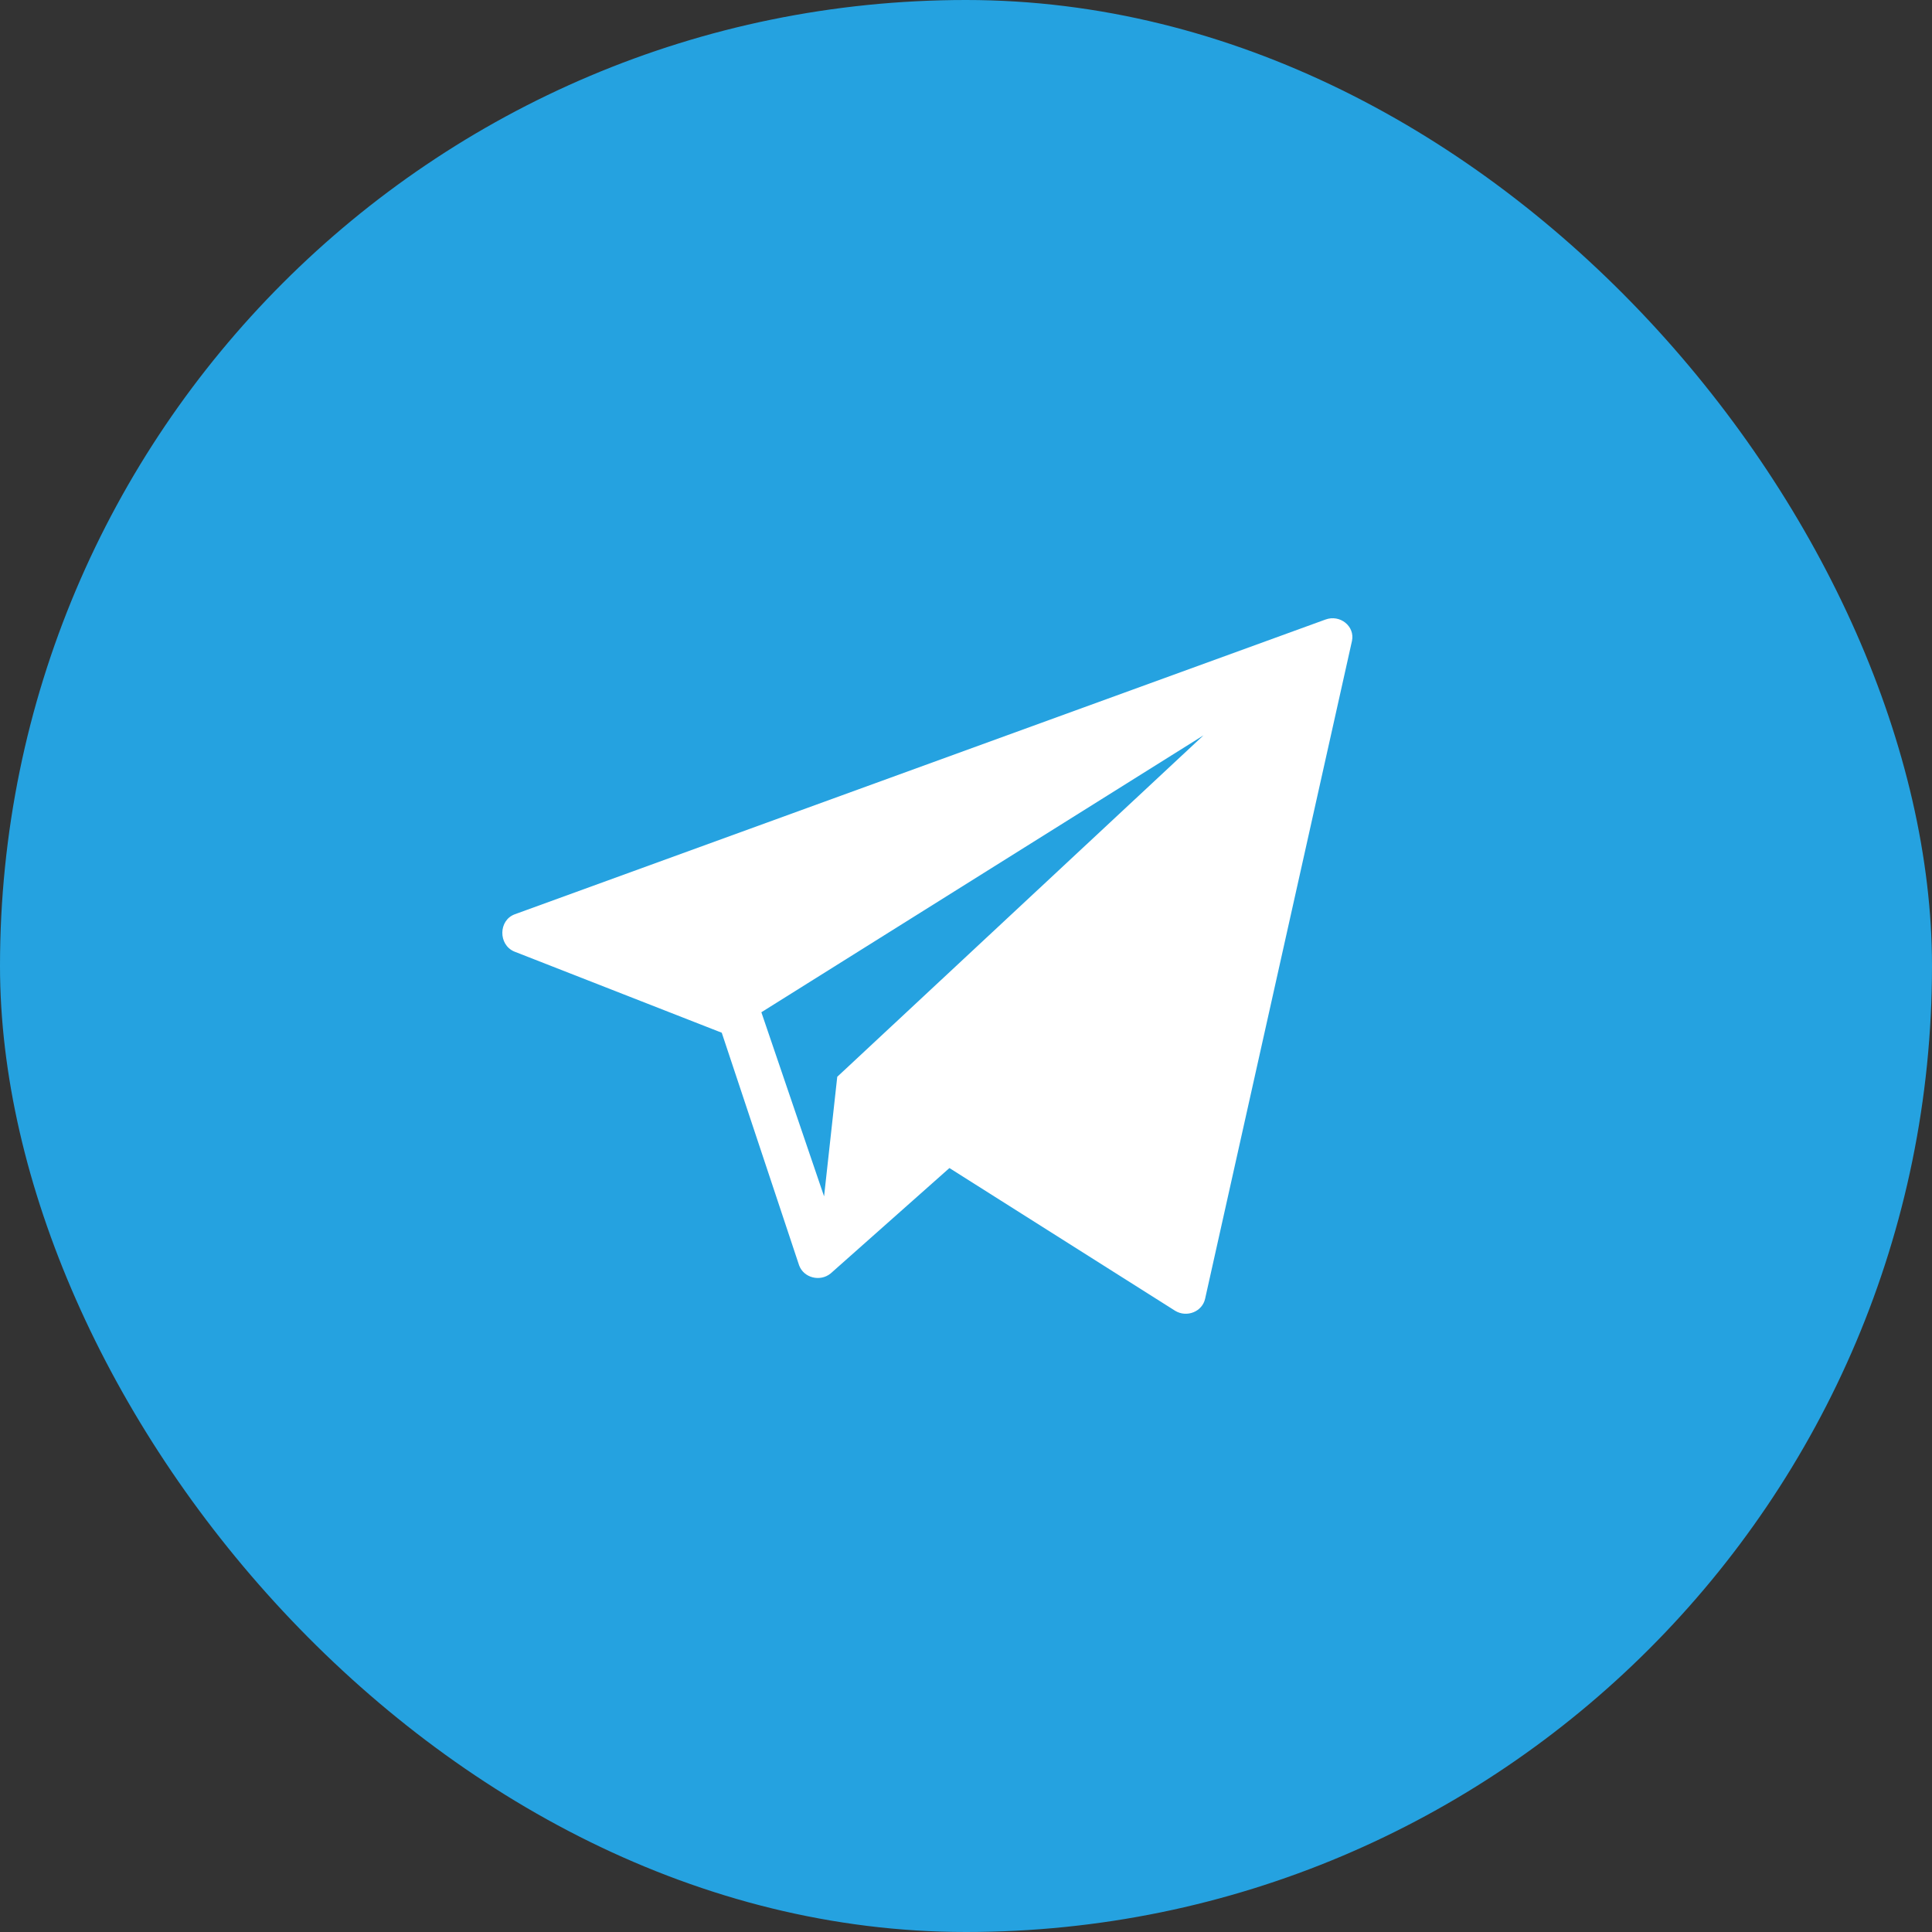
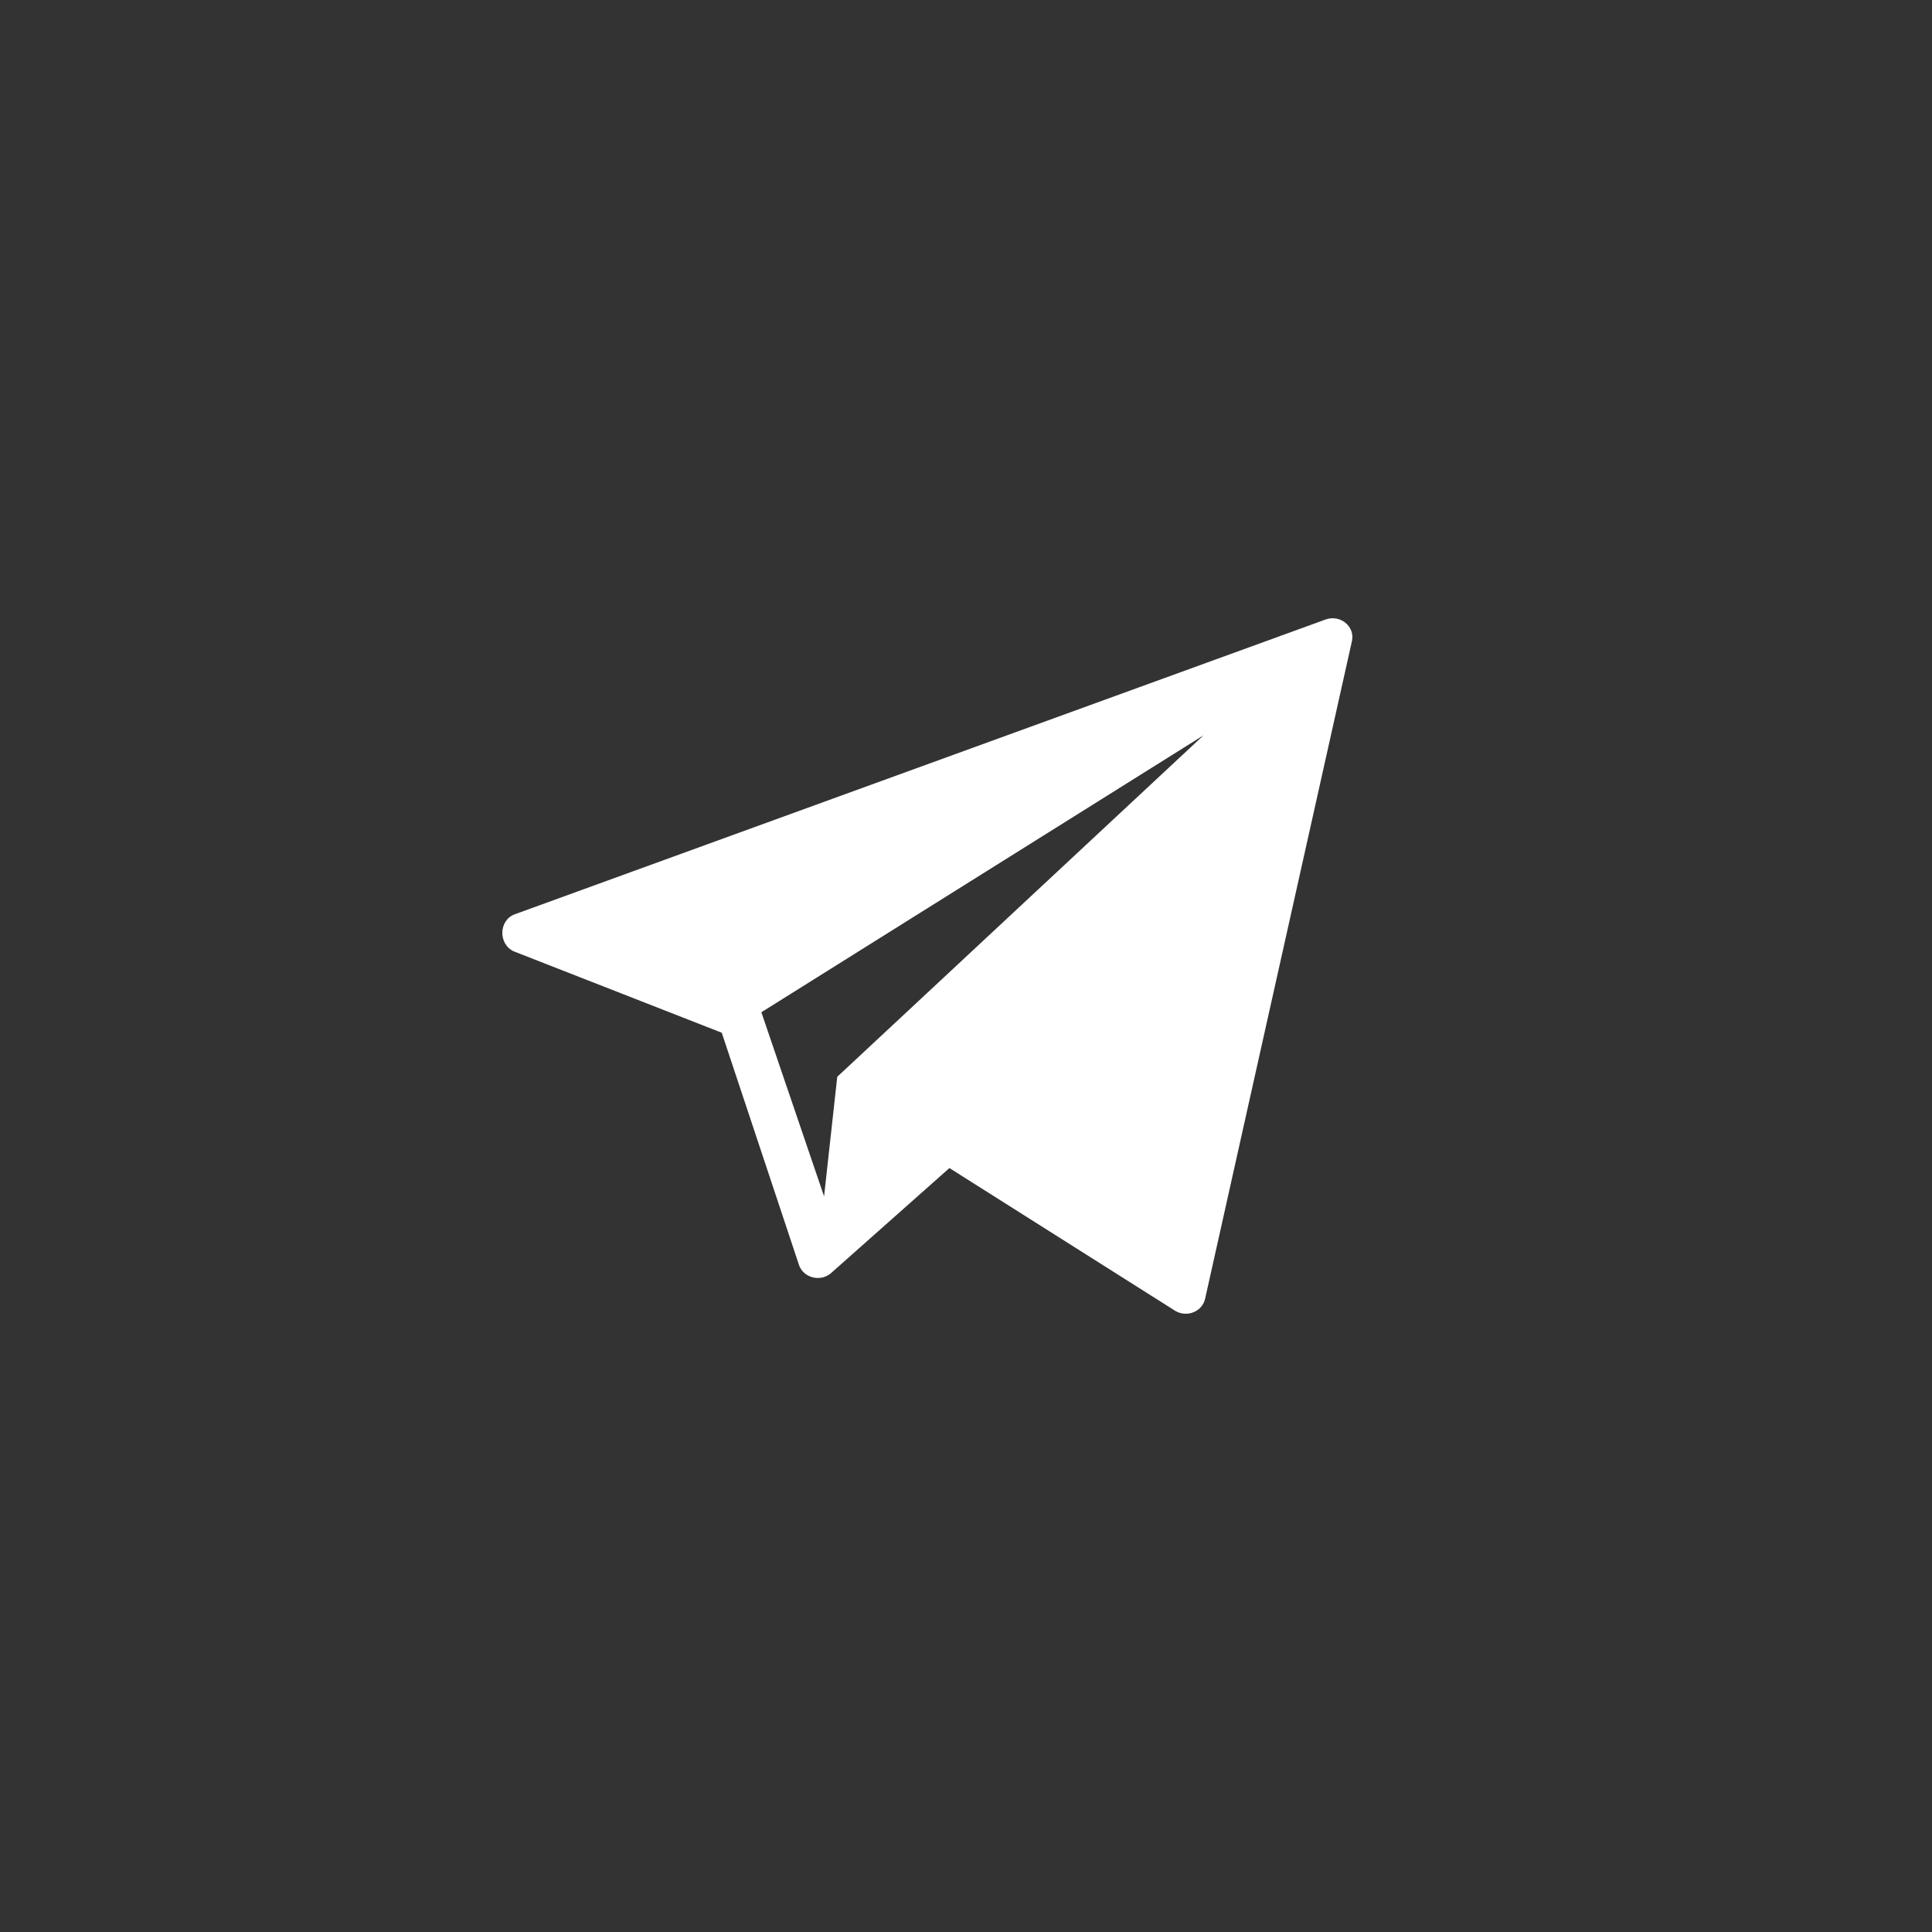
<svg xmlns="http://www.w3.org/2000/svg" width="50" height="50" viewBox="0 0 50 50" fill="none">
  <rect x="0" y="0" width="50" height="50" fill="#333333" stroke="none" />
-   <rect width="50" height="50" rx="25" fill="#25A2E0" />
  <path d="M34.302 16.034L13.321 23.662C12.899 23.819 12.893 24.445 13.305 24.624L18.679 26.727L20.681 32.747C20.8 33.071 21.224 33.18 21.497 32.957L24.571 30.229L30.416 33.925C30.719 34.106 31.118 33.943 31.189 33.608L34.989 16.587C35.07 16.208 34.68 15.894 34.302 16.034ZM21.668 27.867L21.327 30.962L19.704 26.197L31.147 19.03L21.668 27.867Z" fill="white" />
</svg>